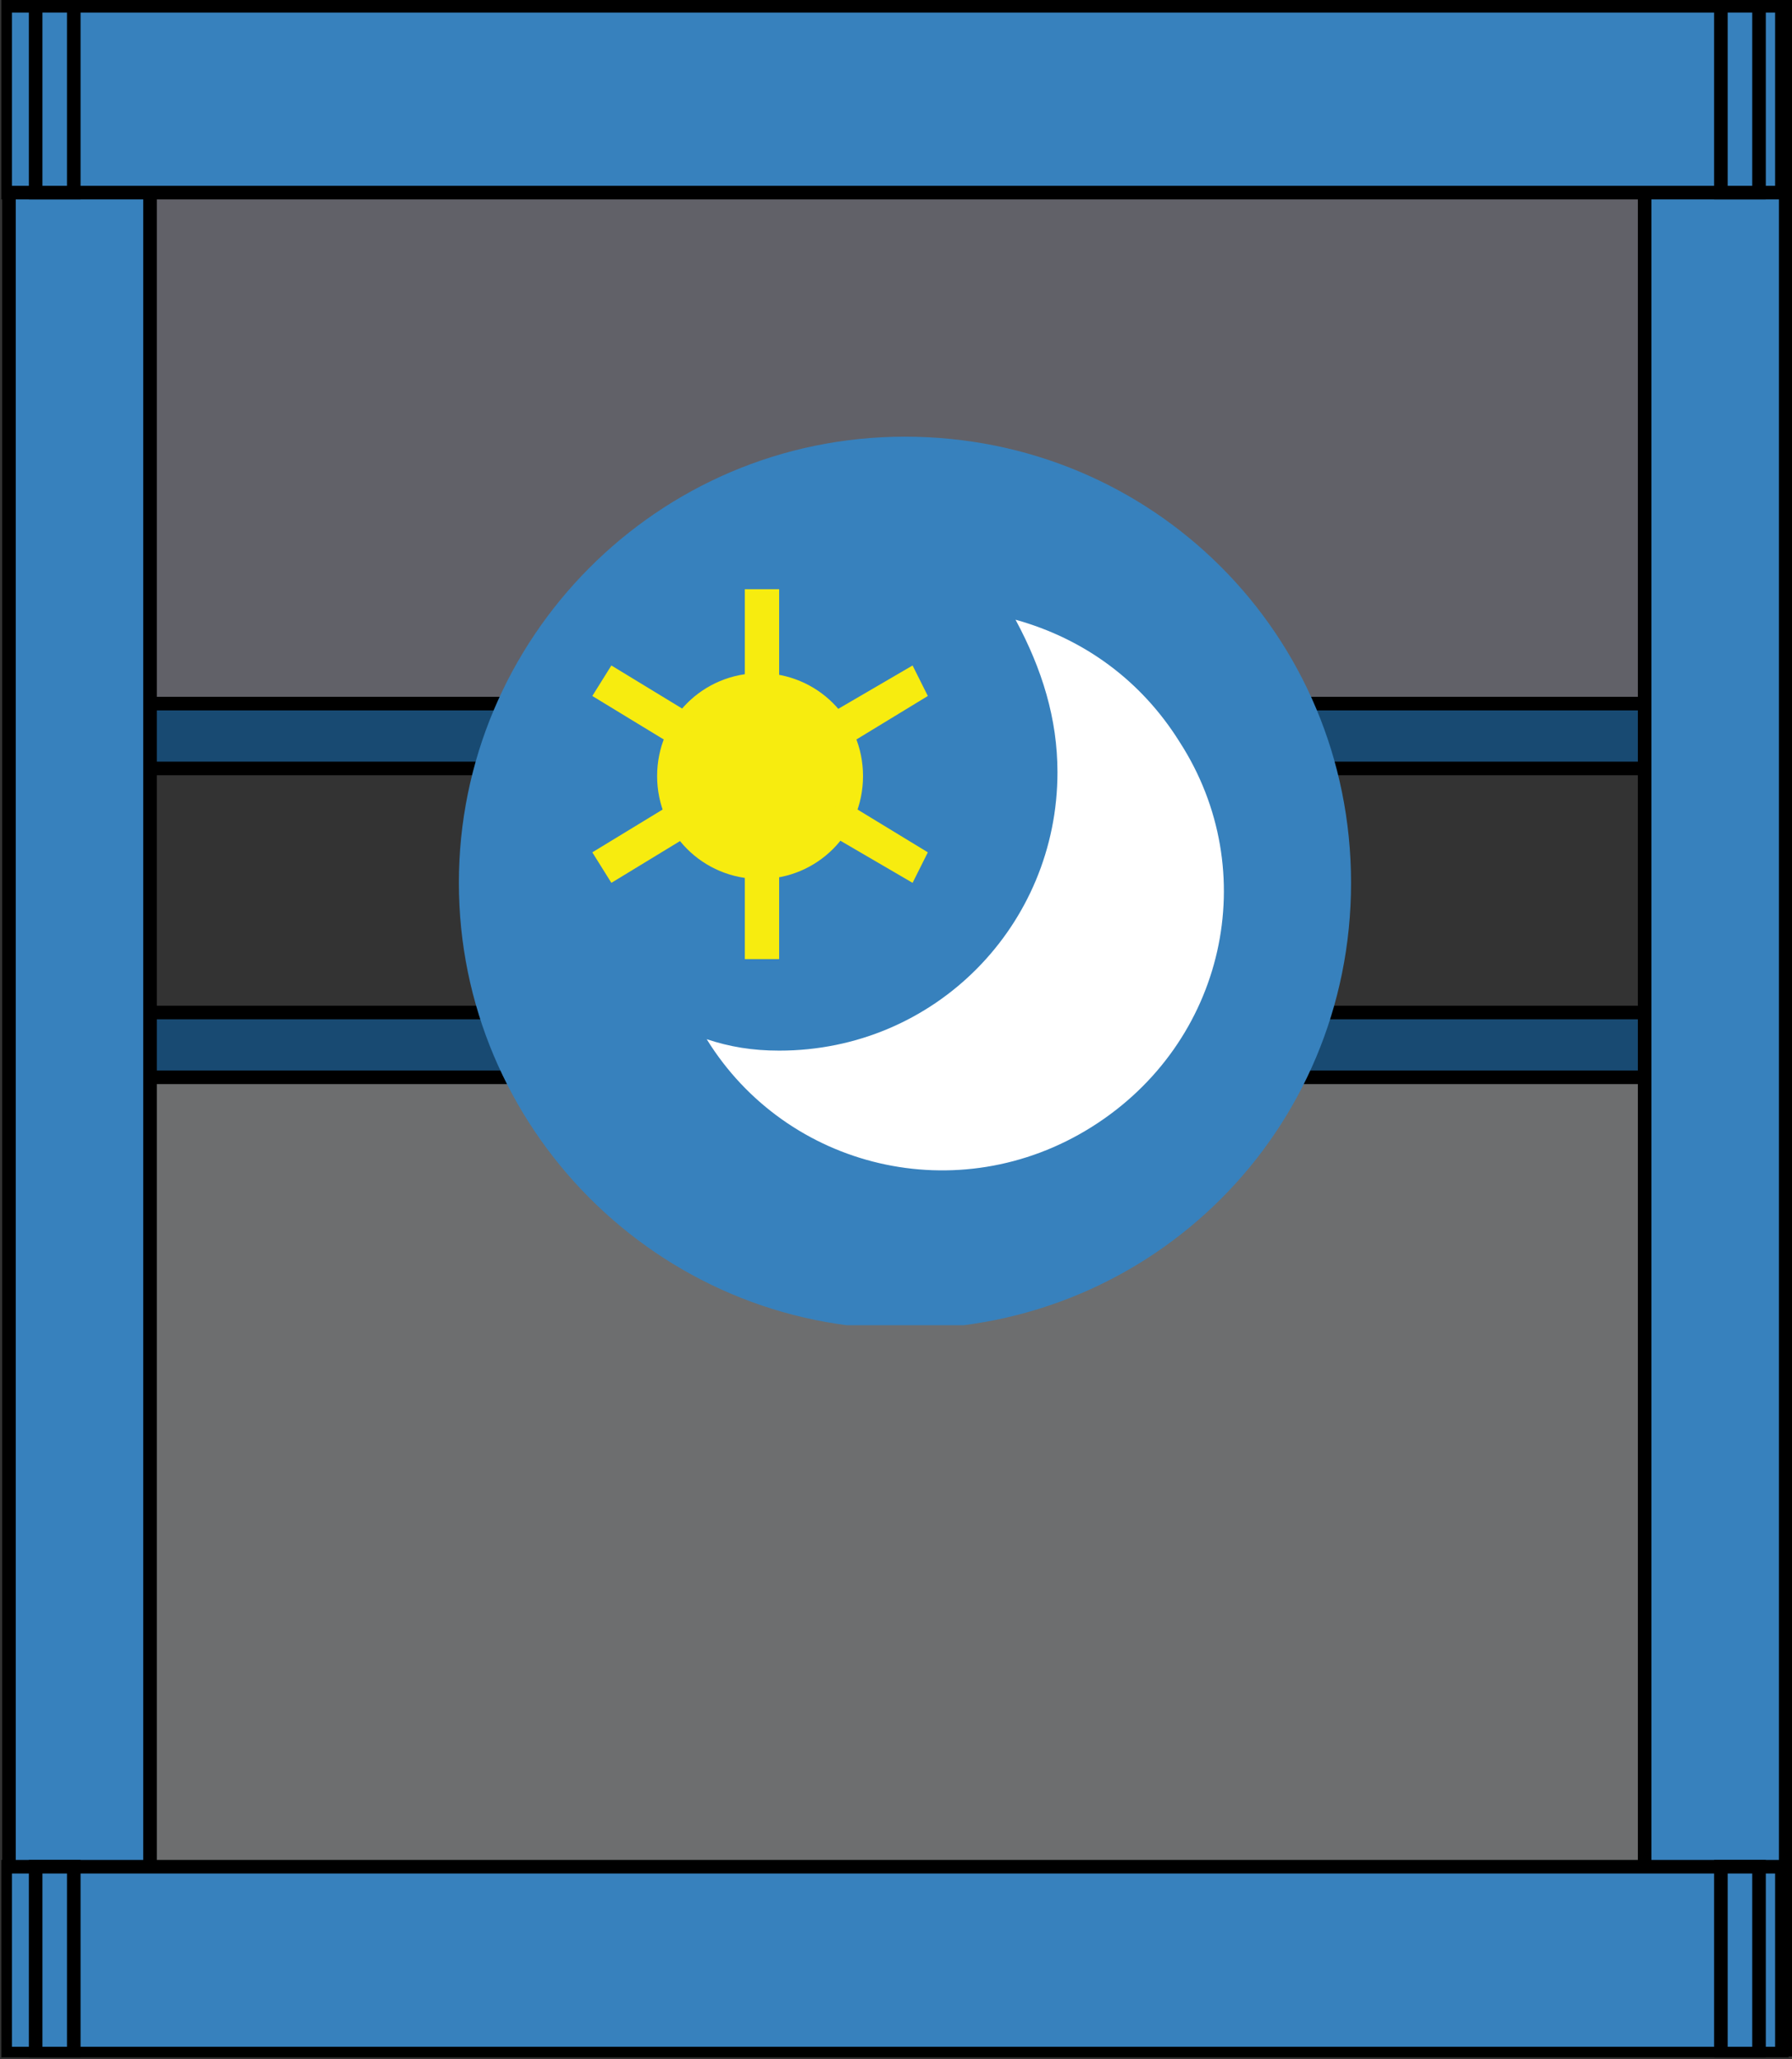
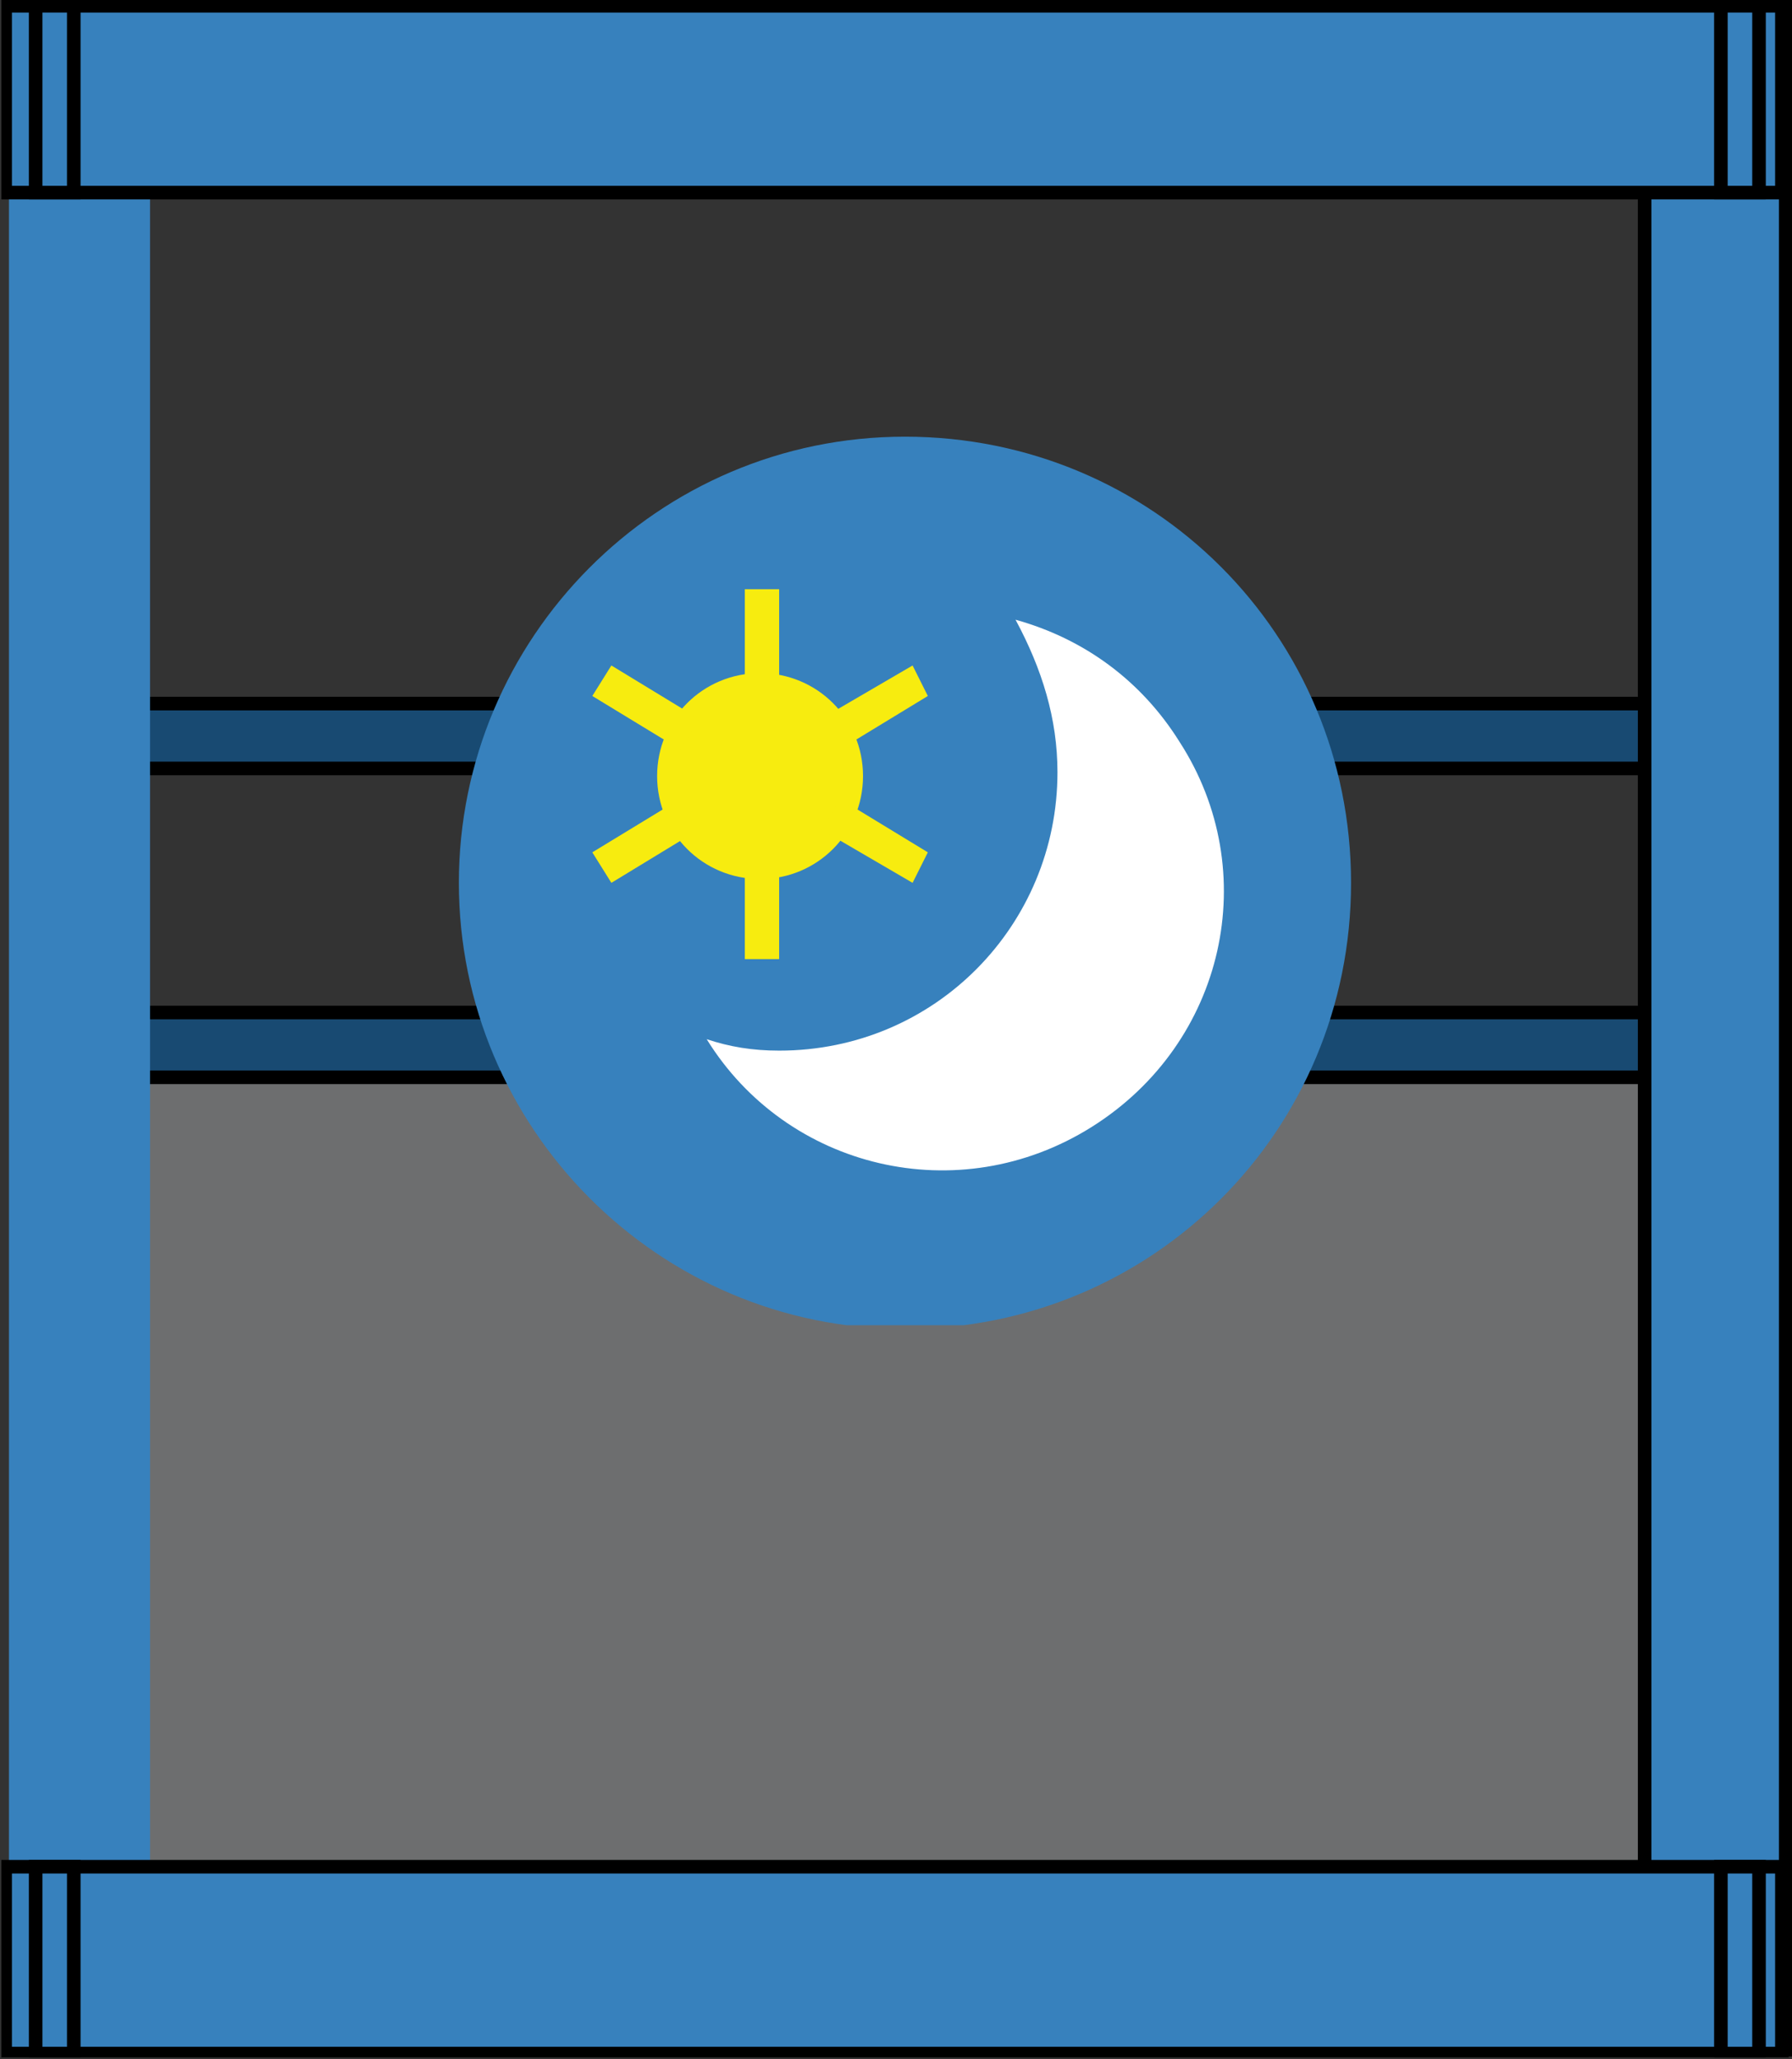
<svg xmlns="http://www.w3.org/2000/svg" xmlns:xlink="http://www.w3.org/1999/xlink" version="1.1" id="Ebene_1" x="0px" y="0px" width="47px" height="54px" viewBox="0 0 47 54" style="enable-background:new 0 0 47 54;" xml:space="preserve">
  <rect x="0" y="0" width="47" height="54" fill="#333333" stroke="none" />
  <style type="text/css">
	.st0{clip-path:url(#SVGID_00000039106037702021139090000007713258516467861404_);}
	.st1{opacity:0.5;}
	.st2{clip-path:url(#SVGID_00000100380340825429281470000016444645999366399632_);}
	.st3{fill:#A7A9AC;}
	.st4{fill:#616168;}
	.st5{fill:#184A72;}
	.st6{fill:none;stroke:#000000;stroke-width:0.356;}
	.st7{fill:#3781BD;}
	.st8{clip-path:url(#SVGID_00000016787643736828663770000010860314098516930998_);}
	.st9{clip-path:url(#SVGID_00000003078188683859296600000008772631216492653718_);}
	.st10{clip-path:url(#SVGID_00000026854102229847910390000012299403091729722031_);}
	.st11{clip-path:url(#SVGID_00000134224369016830351030000015582317612689701291_);}
	.st12{clip-path:url(#SVGID_00000133522667034898925510000006550586334352587671_);}
	.st13{clip-path:url(#SVGID_00000078018039535006539720000004320241399463299737_);}
	.st14{clip-path:url(#SVGID_00000032624768242540257580000017354304883373711505_);}
	.st15{clip-path:url(#SVGID_00000129926934573367654380000011971889261552964783_);}
	.st16{clip-path:url(#SVGID_00000142148100707097802480000006146129148471855256_);}
	.st17{fill:#FFFFFF;}
	.st18{fill:#F7EC0F;}
</style>
  <g id="Gruppe_18129" transform="translate(4.135 -0.049)">
    <g id="Gruppe_16025">
      <g>
        <g>
          <defs>
            <rect id="SVGID_1_" x="-4.1" y="0" width="47" height="54" />
          </defs>
          <clipPath id="SVGID_00000094594290315352154320000004765292506203338417_">
            <use xlink:href="#SVGID_1_" style="overflow:visible;" />
          </clipPath>
          <g id="Gruppe_16024" style="clip-path:url(#SVGID_00000094594290315352154320000004765292506203338417_);">
            <g id="Gruppe_16023" transform="translate(0 -5.947)" class="st1">
              <g id="Gruppe_16022" transform="translate(2.271 35.897)">
                <g>
                  <g>
                    <defs>
                      <rect id="SVGID_00000100340291072659894970000012414401723169301419_" x="-4.4" y="-2.9" width="42.9" height="25.5" />
                    </defs>
                    <clipPath id="SVGID_00000135651544015210111160000017990097340370879934_">
                      <use xlink:href="#SVGID_00000100340291072659894970000012414401723169301419_" style="overflow:visible;" />
                    </clipPath>
                    <g id="Gruppe_16021" style="clip-path:url(#SVGID_00000135651544015210111160000017990097340370879934_);">
                      <rect id="Rechteck_17953" x="-4.4" y="-2.9" class="st3" width="42.9" height="25.5" />
                    </g>
                  </g>
                </g>
              </g>
            </g>
          </g>
        </g>
      </g>
    </g>
-     <rect id="Rechteck_17956" x="-2.1" y="0" class="st4" width="42.9" height="19.3" />
    <rect id="Rechteck_17957" x="-1.6" y="26.6" class="st5" width="42.4" height="1.7" />
    <rect id="Rechteck_17958" x="-1.6" y="26.6" class="st6" width="42.4" height="1.7" />
    <rect id="Rechteck_17959" x="-1.6" y="18.5" class="st5" width="42.4" height="1.7" />
    <rect id="Rechteck_17960" x="-1.6" y="18.5" class="st6" width="42.4" height="1.7" />
    <rect id="Rechteck_17961" x="-3.9" y="0.2" class="st7" width="3.7" height="53.6" />
    <g id="Gruppe_16027">
      <g>
        <g>
          <defs>
-             <rect id="SVGID_00000005268462579764167020000001260198287968583583_" x="-4.1" y="0" width="47" height="54" />
-           </defs>
+             </defs>
          <clipPath id="SVGID_00000171705855569442882960000010641648687196655267_">
            <use xlink:href="#SVGID_00000005268462579764167020000001260198287968583583_" style="overflow:visible;" />
          </clipPath>
          <g id="Gruppe_16026" style="clip-path:url(#SVGID_00000171705855569442882960000010641648687196655267_);">
            <rect id="Rechteck_17962" x="-3.9" y="0.2" class="st6" width="3.7" height="53.6" />
          </g>
        </g>
      </g>
    </g>
    <rect id="Rechteck_17964" x="39" y="0.2" class="st7" width="3.7" height="53.6" />
    <g id="Gruppe_16029">
      <g>
        <g>
          <defs>
            <rect id="SVGID_00000152952415769228694870000016453762395516047788_" x="-4.1" y="0" width="47" height="54" />
          </defs>
          <clipPath id="SVGID_00000090297153193010755590000016123807518398914960_">
            <use xlink:href="#SVGID_00000152952415769228694870000016453762395516047788_" style="overflow:visible;" />
          </clipPath>
          <g id="Gruppe_16028" style="clip-path:url(#SVGID_00000090297153193010755590000016123807518398914960_);">
            <rect id="Rechteck_17965" x="39" y="0.2" class="st6" width="3.7" height="53.6" />
          </g>
        </g>
      </g>
    </g>
    <rect id="Rechteck_17967" x="-4" y="49" class="st7" width="46.6" height="4.9" />
    <g id="Gruppe_16031">
      <g>
        <g>
          <defs>
            <rect id="SVGID_00000142886310548372725960000004240107395991107263_" x="-4.1" y="0" width="47" height="54" />
          </defs>
          <clipPath id="SVGID_00000079453878132625564330000008317750464738223504_">
            <use xlink:href="#SVGID_00000142886310548372725960000004240107395991107263_" style="overflow:visible;" />
          </clipPath>
          <g id="Gruppe_16030" style="clip-path:url(#SVGID_00000079453878132625564330000008317750464738223504_);">
            <rect id="Rechteck_17968" x="-4" y="49" class="st6" width="46.6" height="4.9" />
          </g>
        </g>
      </g>
    </g>
    <rect id="Rechteck_17970" x="-3.2" y="49" class="st7" width="1" height="4.9" />
    <g id="Gruppe_16033">
      <g>
        <g>
          <defs>
            <rect id="SVGID_00000074415201938535572370000017847680696211222160_" x="-4.1" y="0" width="47" height="54" />
          </defs>
          <clipPath id="SVGID_00000047041902908990062630000001328577936985769127_">
            <use xlink:href="#SVGID_00000074415201938535572370000017847680696211222160_" style="overflow:visible;" />
          </clipPath>
          <g id="Gruppe_16032" style="clip-path:url(#SVGID_00000047041902908990062630000001328577936985769127_);">
            <rect id="Rechteck_17971" x="-3.2" y="49" class="st6" width="1" height="4.9" />
          </g>
        </g>
      </g>
    </g>
    <rect id="Rechteck_17973" x="41" y="49" class="st7" width="1" height="4.9" />
    <g id="Gruppe_16035">
      <g>
        <g>
          <defs>
            <rect id="SVGID_00000181789242727645762620000005433390547977860268_" x="-4.1" y="0" width="47" height="54" />
          </defs>
          <clipPath id="SVGID_00000110466674467047239190000006198384406576358845_">
            <use xlink:href="#SVGID_00000181789242727645762620000005433390547977860268_" style="overflow:visible;" />
          </clipPath>
          <g id="Gruppe_16034" style="clip-path:url(#SVGID_00000110466674467047239190000006198384406576358845_);">
            <rect id="Rechteck_17974" x="41" y="49" class="st6" width="1" height="4.9" />
          </g>
        </g>
      </g>
    </g>
    <rect id="Rechteck_17976" x="-4" y="0.2" class="st7" width="46.6" height="4.9" />
    <g id="Gruppe_16037">
      <g>
        <g>
          <defs>
            <rect id="SVGID_00000053517576301501063200000005210150116057703320_" x="-4.1" y="0" width="47" height="54" />
          </defs>
          <clipPath id="SVGID_00000139990611125375329900000017785181406615678634_">
            <use xlink:href="#SVGID_00000053517576301501063200000005210150116057703320_" style="overflow:visible;" />
          </clipPath>
          <g id="Gruppe_16036" style="clip-path:url(#SVGID_00000139990611125375329900000017785181406615678634_);">
            <rect id="Rechteck_17977" x="-4" y="0.2" class="st6" width="46.6" height="4.9" />
          </g>
        </g>
      </g>
    </g>
    <rect id="Rechteck_17979" x="-3.2" y="0.2" class="st7" width="1" height="4.9" />
    <g id="Gruppe_16039">
      <g>
        <g>
          <defs>
            <rect id="SVGID_00000023986364550760016020000007163227768306277303_" x="-4.1" y="0" width="47" height="54" />
          </defs>
          <clipPath id="SVGID_00000052076052016655921550000006970040101159122876_">
            <use xlink:href="#SVGID_00000023986364550760016020000007163227768306277303_" style="overflow:visible;" />
          </clipPath>
          <g id="Gruppe_16038" style="clip-path:url(#SVGID_00000052076052016655921550000006970040101159122876_);">
            <rect id="Rechteck_17980" x="-3.2" y="0.2" class="st6" width="1" height="4.9" />
          </g>
        </g>
      </g>
    </g>
    <rect id="Rechteck_17982" x="41" y="0.2" class="st7" width="1" height="4.9" />
    <g id="Gruppe_16041">
      <g>
        <g>
          <defs>
            <rect id="SVGID_00000017509548270639261020000003695462633775254202_" x="-4.1" y="0" width="47" height="54" />
          </defs>
          <clipPath id="SVGID_00000148655622333012615230000000448018618172201638_">
            <use xlink:href="#SVGID_00000017509548270639261020000003695462633775254202_" style="overflow:visible;" />
          </clipPath>
          <g id="Gruppe_16040" style="clip-path:url(#SVGID_00000148655622333012615230000000448018618172201638_);">
            <rect id="Rechteck_17983" x="41" y="0.2" class="st6" width="1" height="4.9" />
          </g>
        </g>
      </g>
    </g>
    <g id="Gruppe_16043">
      <g>
        <g>
          <defs>
            <rect id="SVGID_00000037691823997617466810000010658216745730561440_" x="7.9" y="11.4" width="23.4" height="23.4" />
          </defs>
          <clipPath id="SVGID_00000089533934542630403710000005866739045321728182_">
            <use xlink:href="#SVGID_00000037691823997617466810000010658216745730561440_" style="overflow:visible;" />
          </clipPath>
          <g id="Gruppe_16042" style="clip-path:url(#SVGID_00000089533934542630403710000005866739045321728182_);">
            <path id="Pfad_38060" class="st7" d="M31.3,23.2c0,6.5-5.2,11.7-11.7,11.7S7.9,29.6,7.9,23.2s5.2-11.7,11.7-11.7       S31.3,16.7,31.3,23.2" />
            <path id="Pfad_38061" class="st17" d="M23.6,20.3c0,4-3.2,7.3-7.3,7.3c-0.7,0-1.3-0.1-1.9-0.3c2.1,3.4,6.6,4.5,10.1,2.3       s4.5-6.7,2.3-10.1c-1-1.6-2.5-2.7-4.3-3.2C23.2,17.6,23.6,18.9,23.6,20.3" />
            <path id="Pfad_38062" class="st18" d="M18.5,20.4c0,1.5-1.2,2.7-2.7,2.7s-2.7-1.2-2.7-2.7c0-1.5,1.2-2.7,2.7-2.7       S18.5,18.9,18.5,20.4" />
            <rect id="Rechteck_17985" x="15.4" y="15.5" class="st18" width="0.9" height="2.7" />
            <rect id="Rechteck_17986" x="15.4" y="22.5" class="st18" width="0.9" height="2.7" />
            <polygon id="Rechteck_17987" class="st18" points="11.4,18.3 11.9,17.5 14.2,18.9 13.7,19.7      " />
            <polygon id="Rechteck_17988" class="st18" points="17.4,21.8 17.9,21 20.2,22.4 19.8,23.2      " />
            <polygon id="Rechteck_17989" class="st18" points="11.4,22.4 13.7,21 14.2,21.8 11.9,23.2      " />
            <polygon id="Rechteck_17990" class="st18" points="17.4,18.9 19.8,17.5 20.2,18.3 17.9,19.7      " />
          </g>
        </g>
      </g>
    </g>
  </g>
</svg>